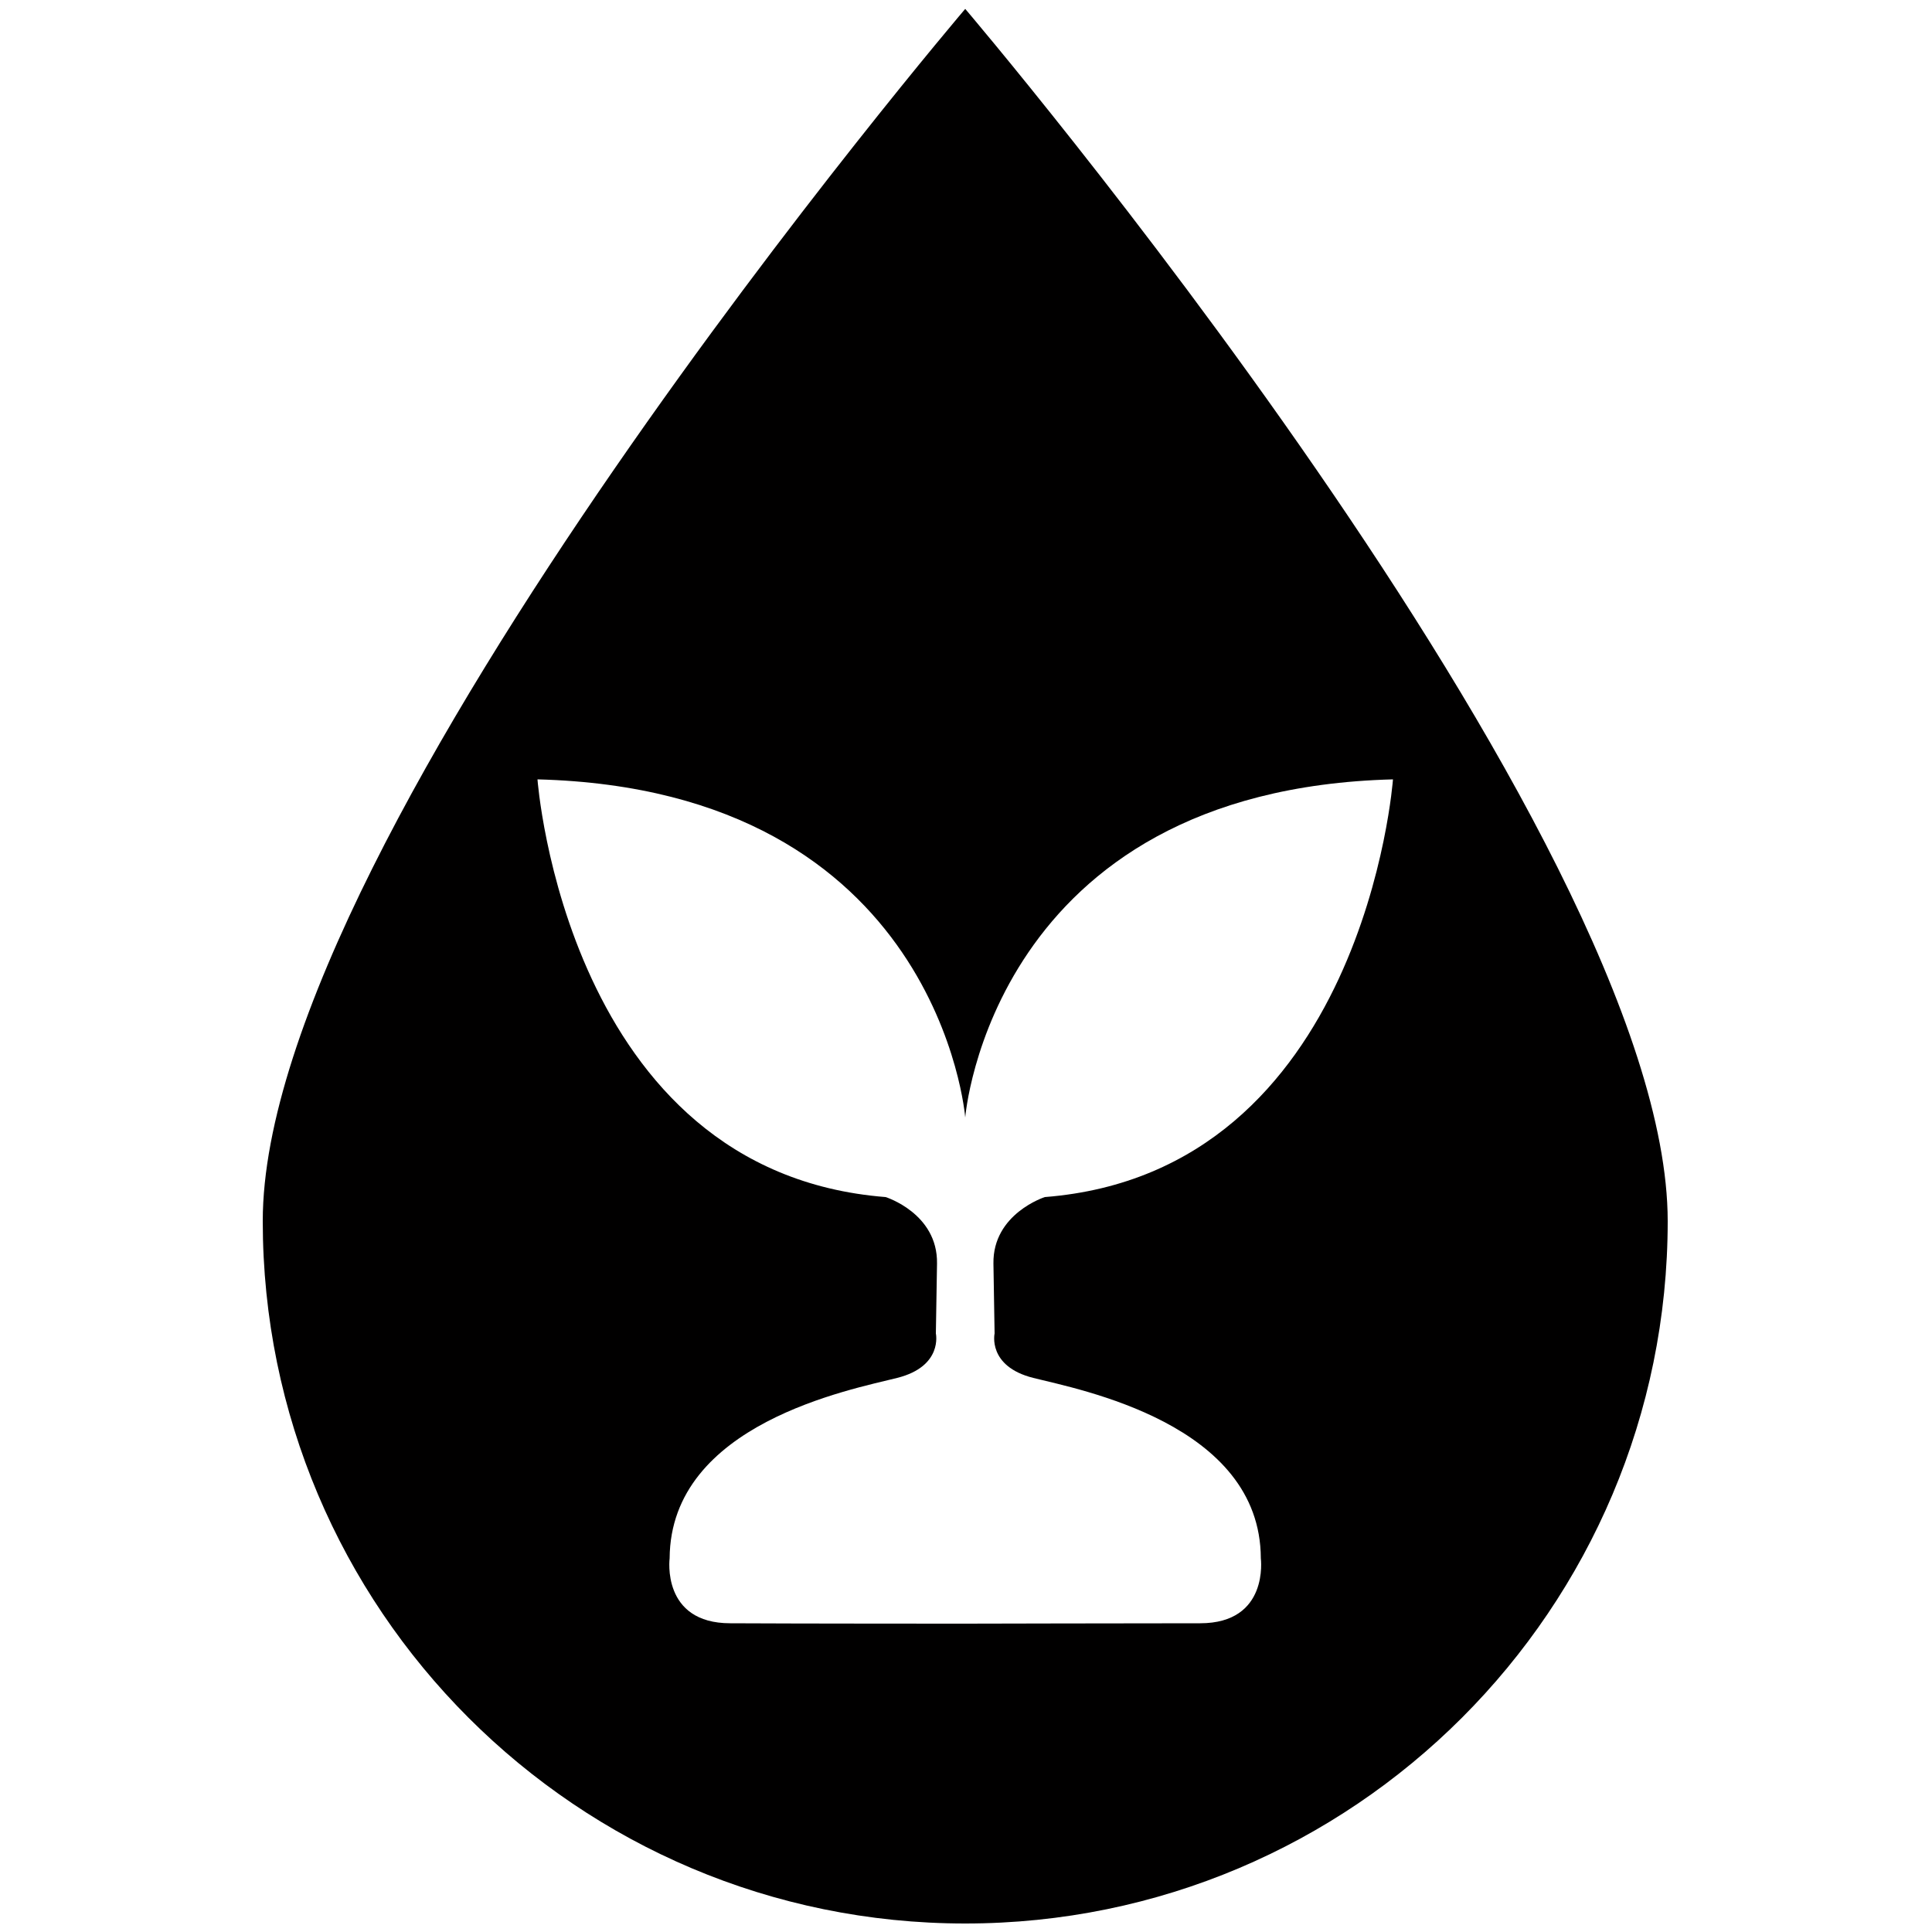
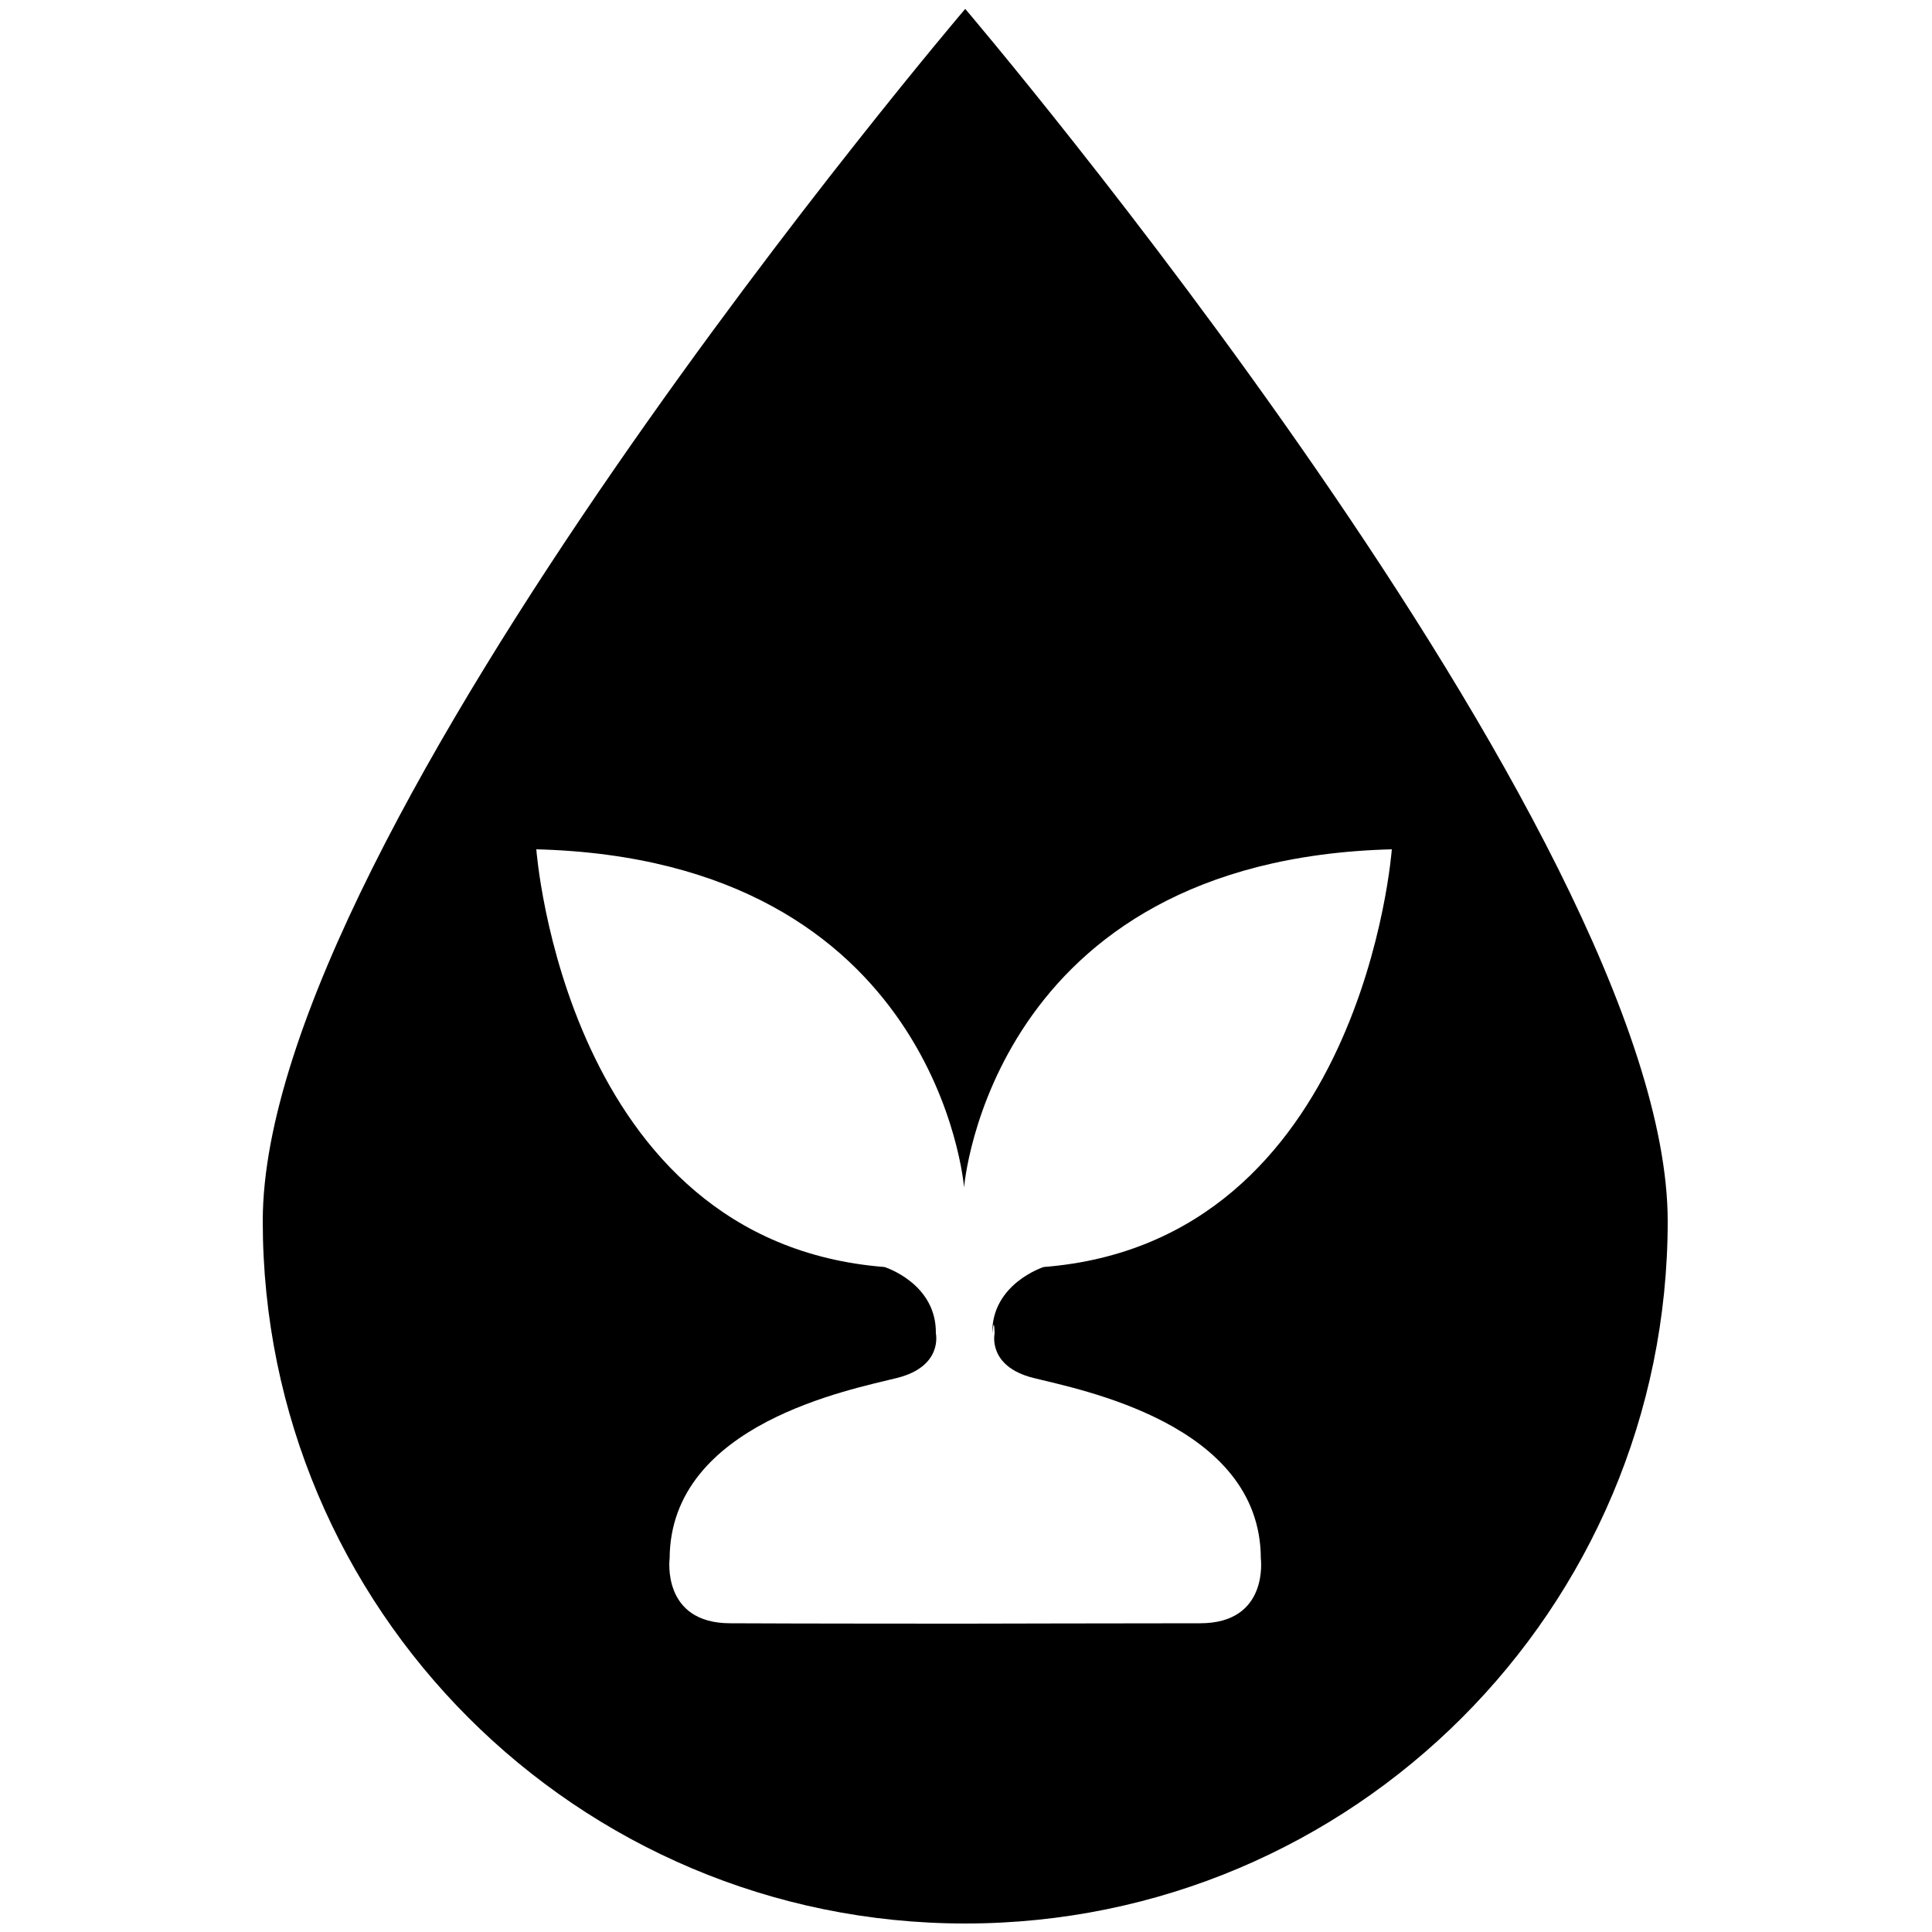
<svg xmlns="http://www.w3.org/2000/svg" version="1.1" id="Laag_1" x="0px" y="0px" viewBox="0 0 500 500" style="enable-background:new 0 0 500 500;" xml:space="preserve">
  <style type="text/css">
	.st025743451{fill:#010000;}
</style>
  <g>
-     <path class="st025743451" d="M257.4,345.1c0,0-1.9,8.5,10,11.5c11.9,3,58.8,11.8,58.9,46.7c0,0,2.2,16.8-15.7,16.8   c-17.9,0-60.8,0.1-60.8,0.1s-42.9,0-60.8-0.1c-17.9,0-15.7-16.8-15.7-16.8c0.2-34.9,47-43.7,58.9-46.7c11.9-3,10-11.5,10-11.5   s0.1-5.1,0.3-18.1c0.2-13-13.3-17.2-13.3-17.2c-82.7-6.5-90.1-108.1-90.1-108.1c104,2.7,110.7,87.5,110.7,87.5s6.7-84.8,110.7-87.5   c0,0-7.4,101.6-90.1,108.1c0,0-13.5,4.3-13.3,17.2C257.3,340,257.4,345.1,257.4,345.1L257.4,345.1z M249.8,2.3   C249.8,2.3,68,215.6,68,316c0,100.4,81.4,181.8,181.8,181.8c100.4,0,181.8-81.4,181.8-181.8C431.5,215.6,249.8,2.3,249.8,2.3   L249.8,2.3z" />
+     <path class="st025743451" d="M257.4,345.1c0,0-1.9,8.5,10,11.5c11.9,3,58.8,11.8,58.9,46.7c0,0,2.2,16.8-15.7,16.8   c-17.9,0-60.8,0.1-60.8,0.1s-42.9,0-60.8-0.1c-17.9,0-15.7-16.8-15.7-16.8c0.2-34.9,47-43.7,58.9-46.7c11.9-3,10-11.5,10-11.5   c0.2-13-13.3-17.2-13.3-17.2c-82.7-6.5-90.1-108.1-90.1-108.1c104,2.7,110.7,87.5,110.7,87.5s6.7-84.8,110.7-87.5   c0,0-7.4,101.6-90.1,108.1c0,0-13.5,4.3-13.3,17.2C257.3,340,257.4,345.1,257.4,345.1L257.4,345.1z M249.8,2.3   C249.8,2.3,68,215.6,68,316c0,100.4,81.4,181.8,181.8,181.8c100.4,0,181.8-81.4,181.8-181.8C431.5,215.6,249.8,2.3,249.8,2.3   L249.8,2.3z" />
  </g>
</svg>